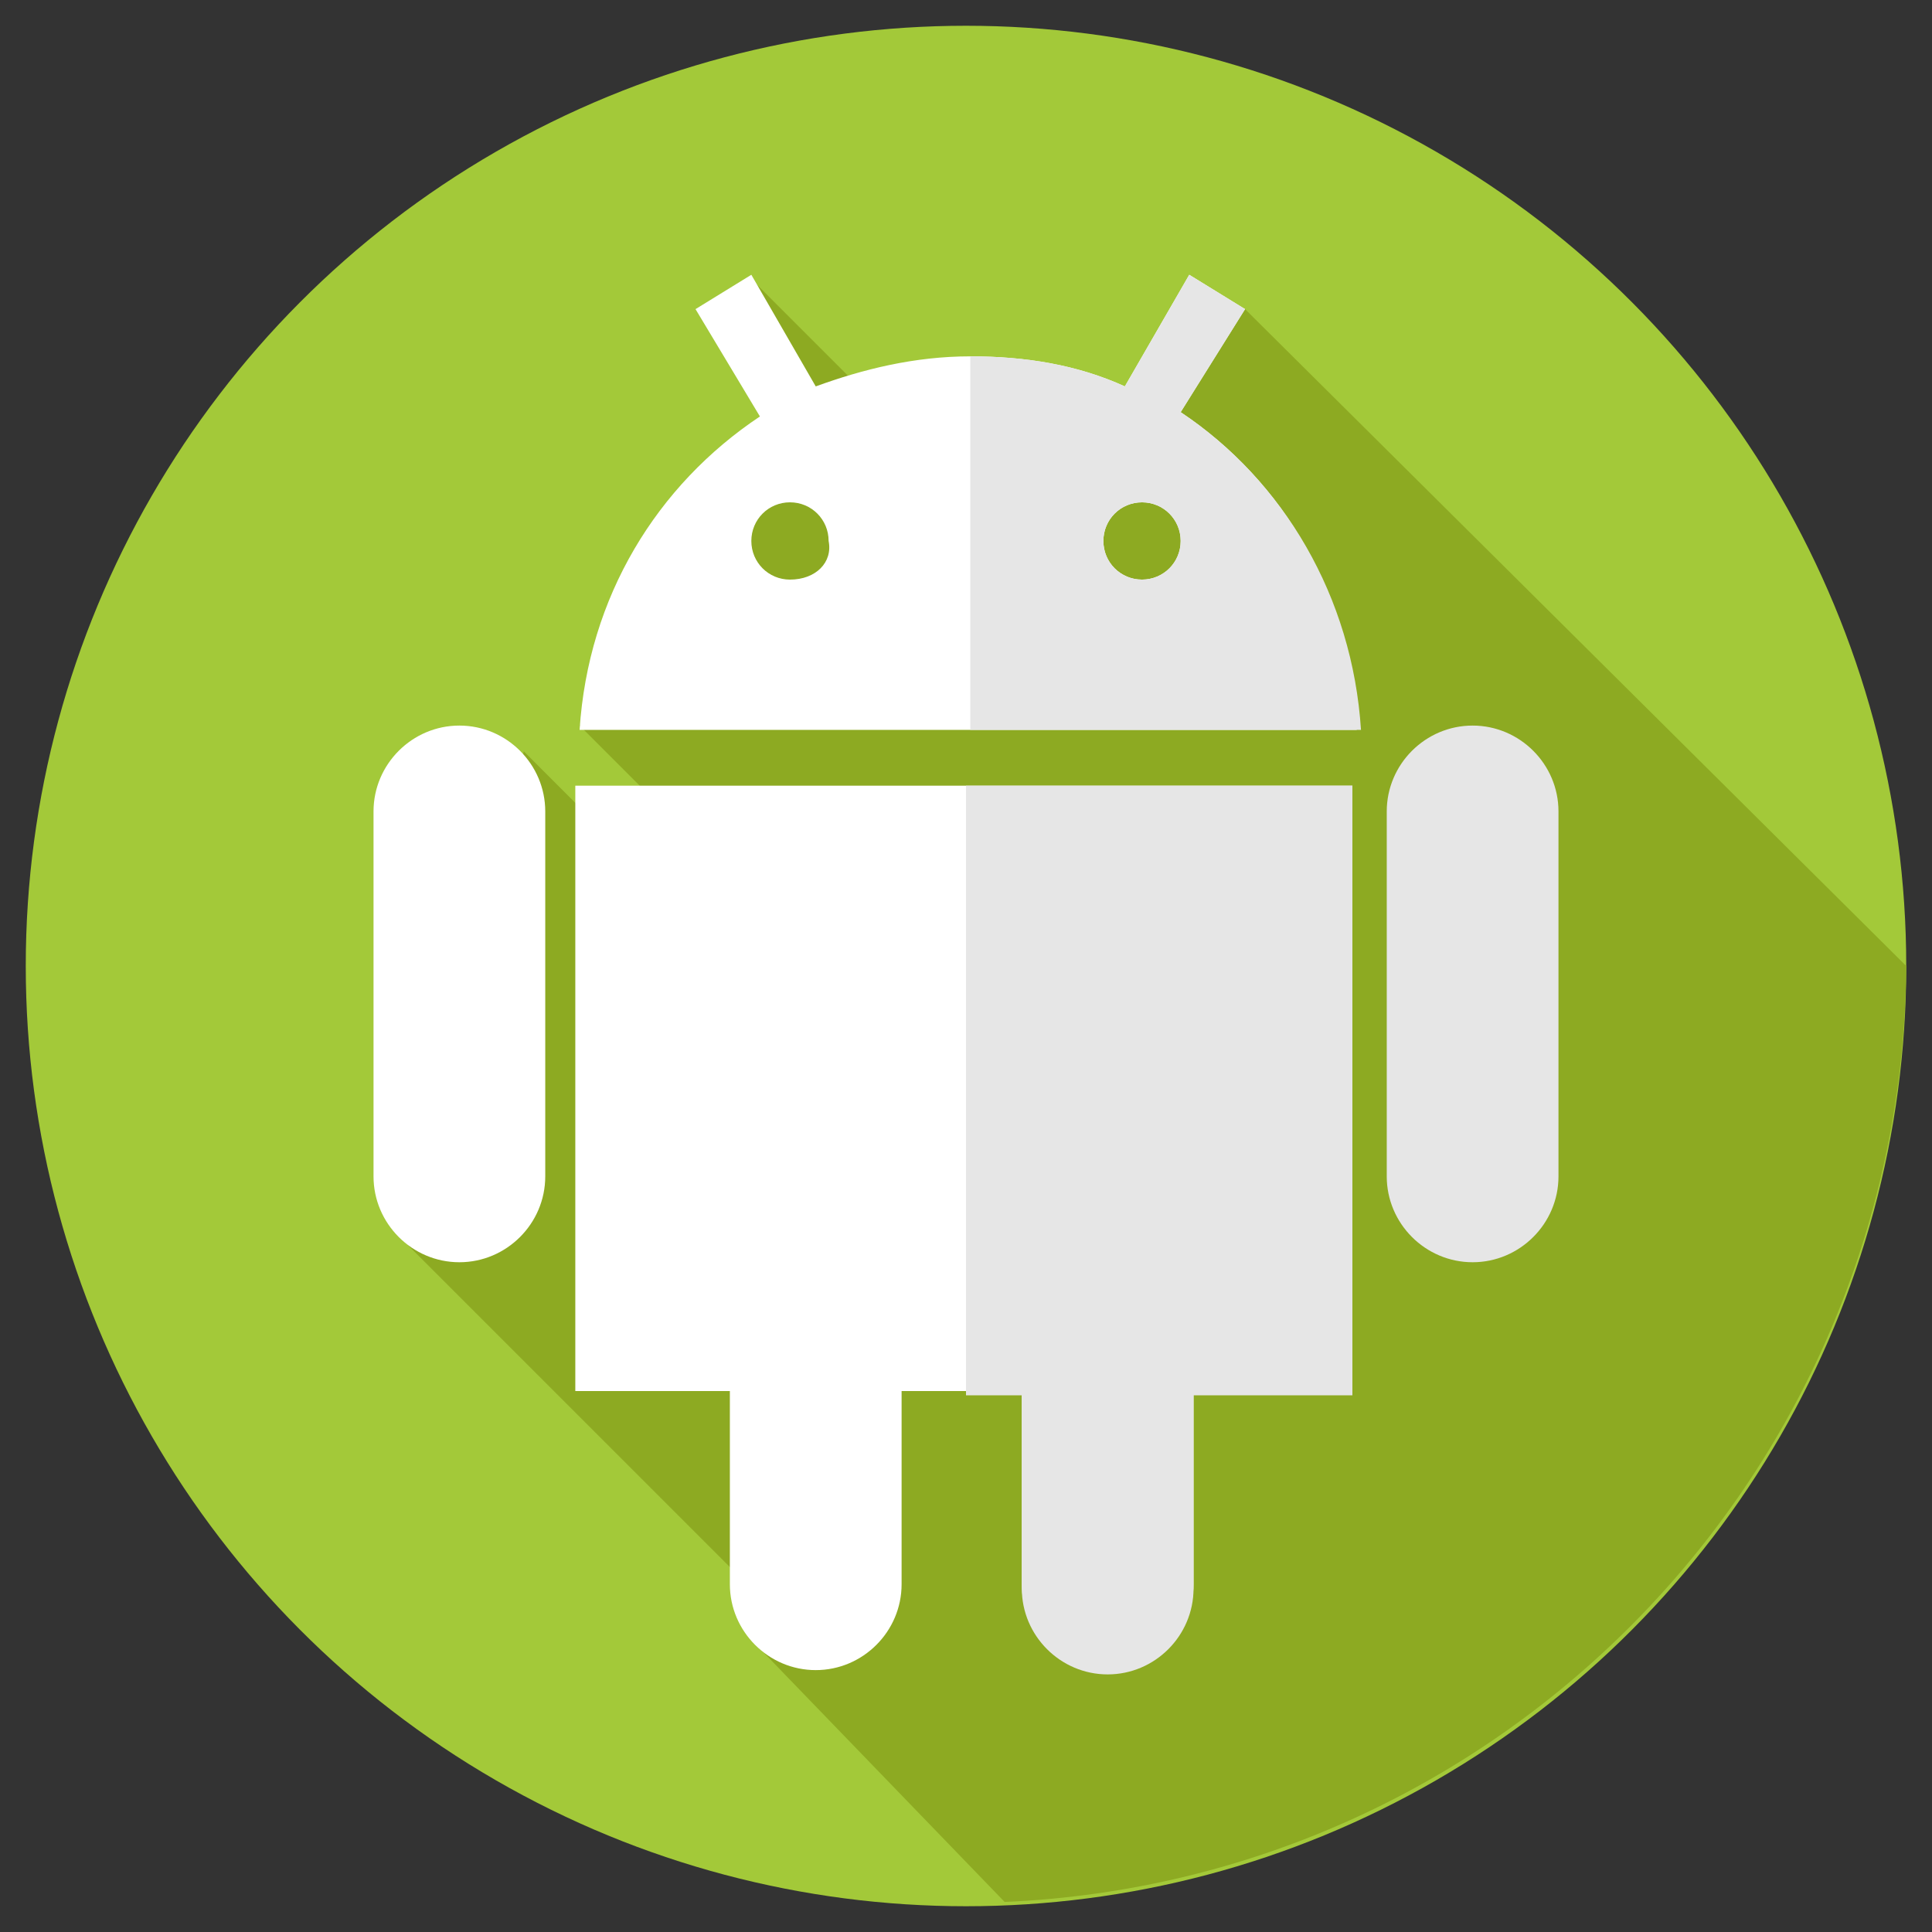
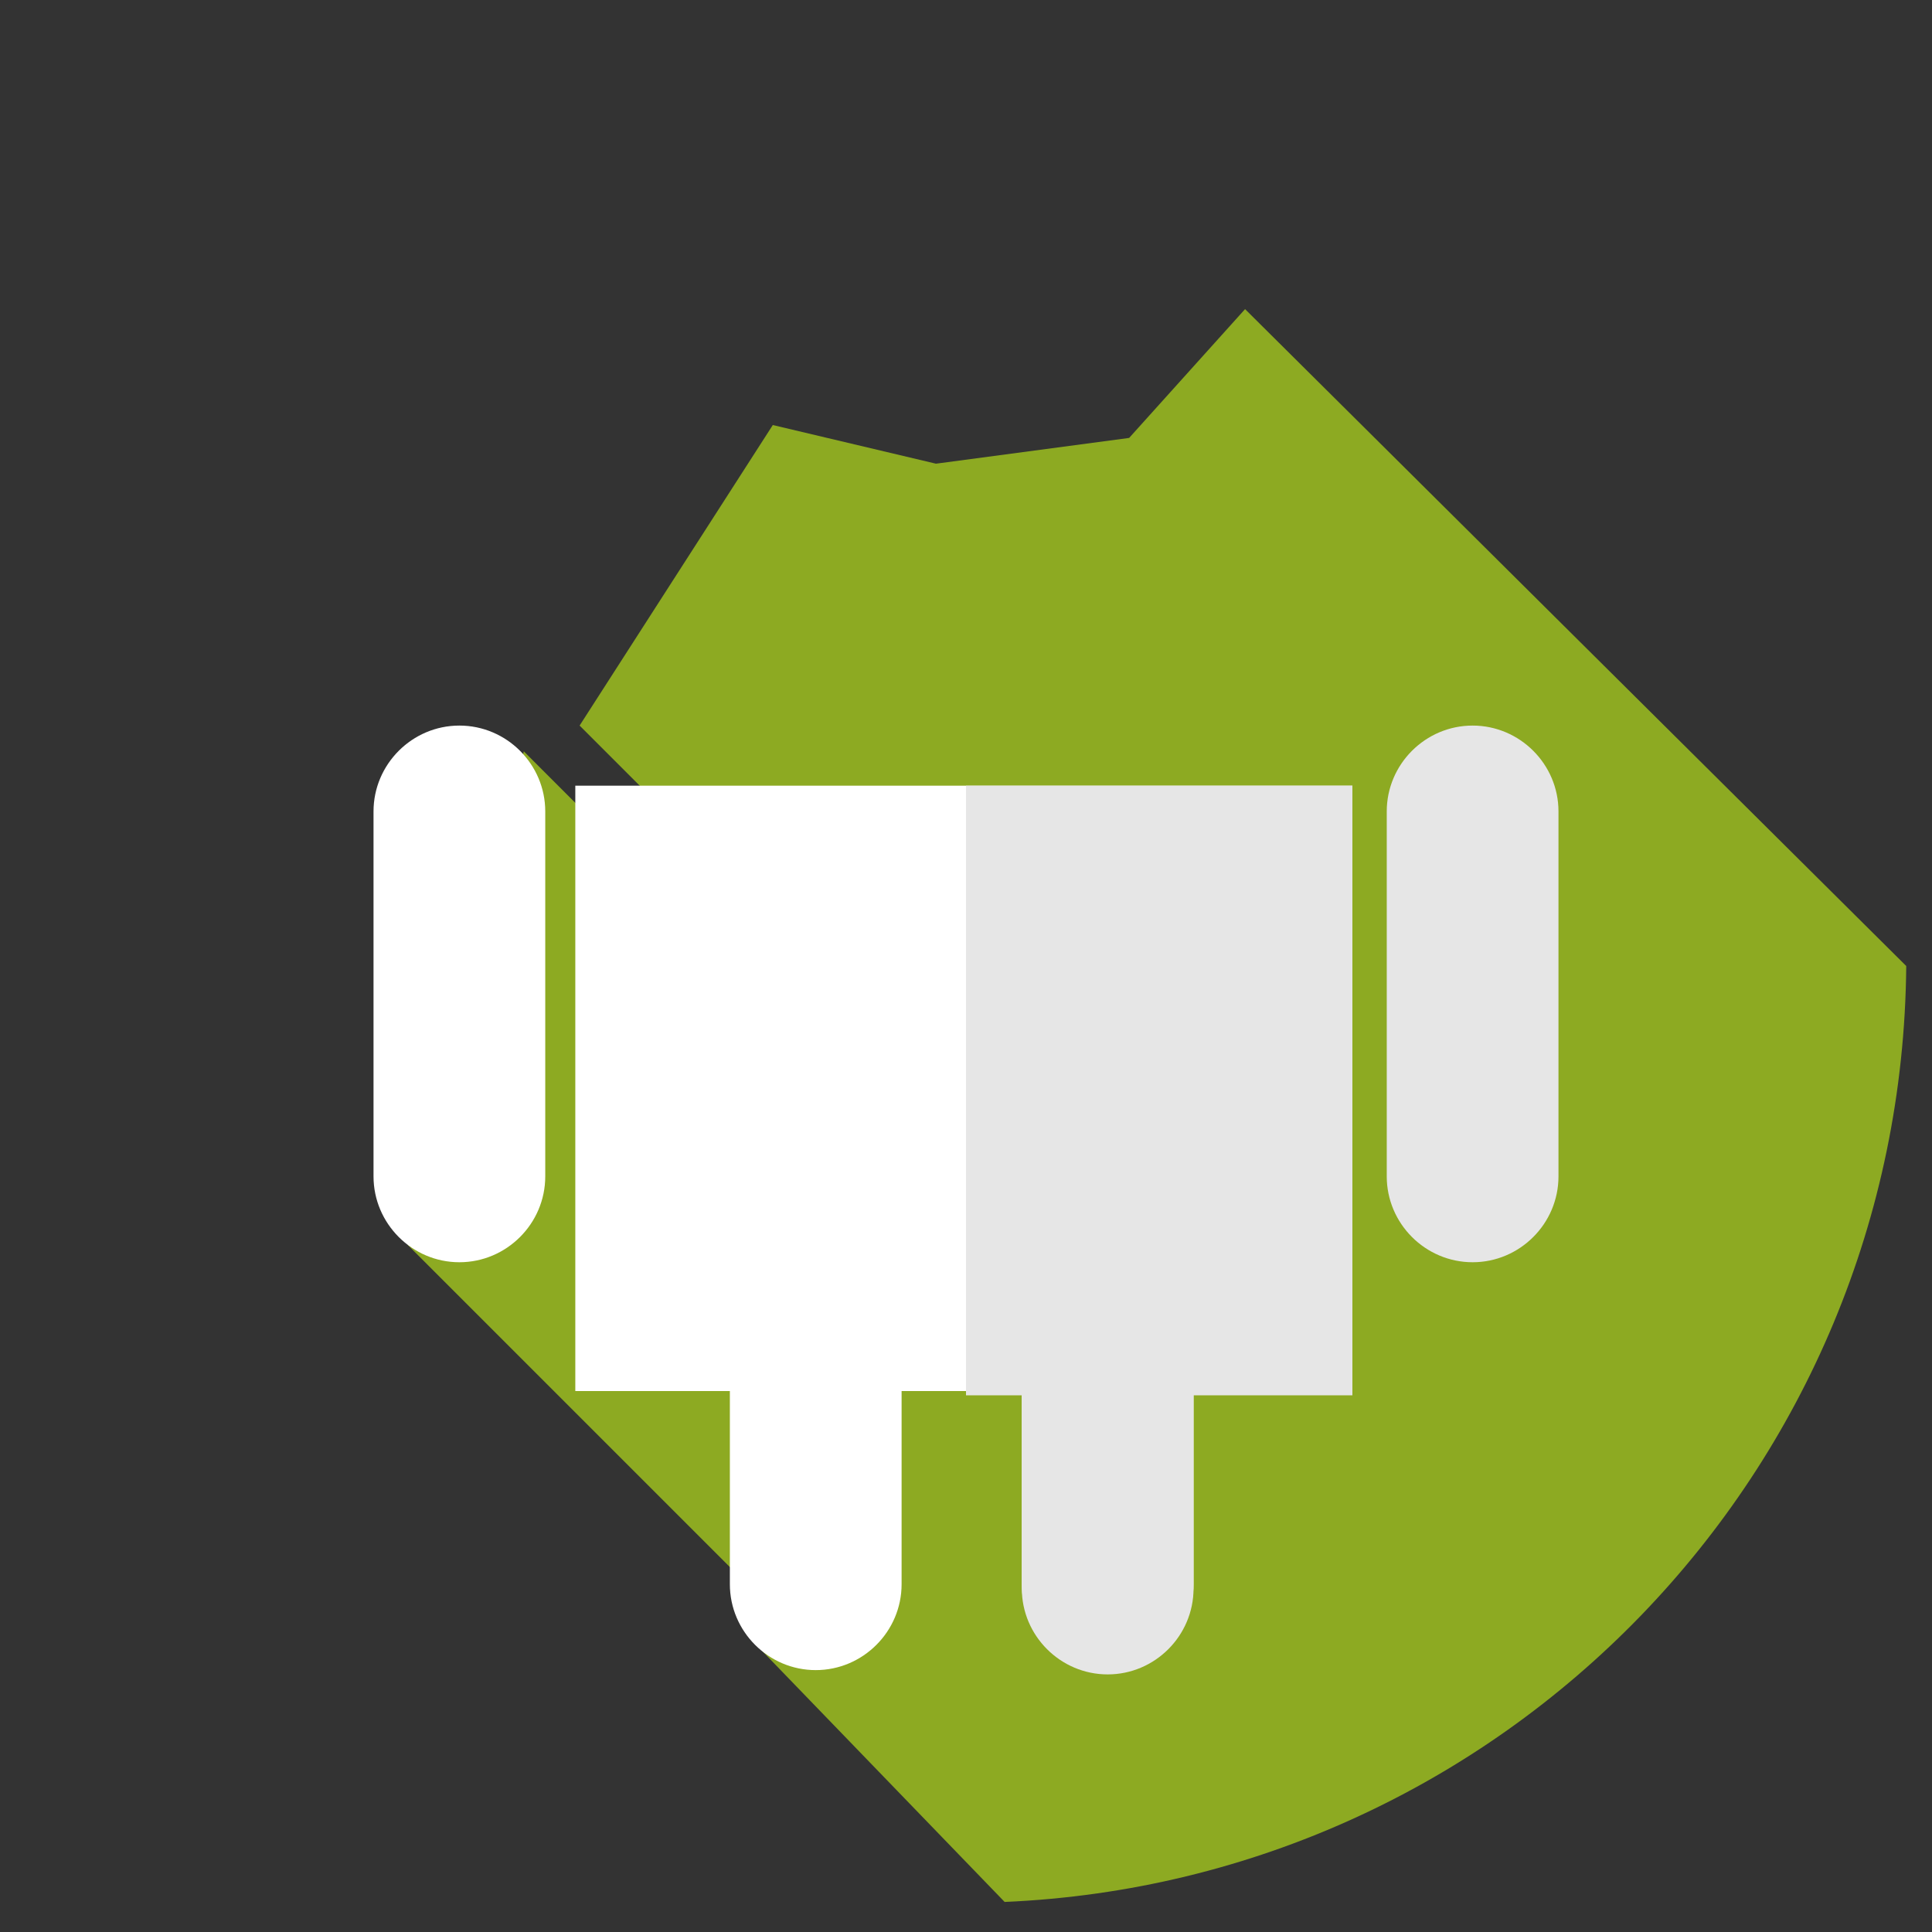
<svg xmlns="http://www.w3.org/2000/svg" version="1.1" id="Capa_1" x="0px" y="0px" width="45px" height="45px" viewBox="0 0 45 45" style="enable-background:new 0 0 45 45;" xml:space="preserve">
  <rect x="0" y="0" width="45" height="45" fill="#333333" stroke="none" />
  <style type="text/css">
	.st0{fill:#A3C939;}
	.st1{fill:#8DAA22;}
	.st2{fill:#FFFFFF;}
	.st3{fill:#E6E6E6;}
</style>
-   <circle class="st0" cx="22.5" cy="22.5" r="21.9" />
-   <path class="st1" d="M23.4,44.3c11.6-0.5,20.9-10,21-21.8L29,7.2l-2.7,3l-4.5,0.6l-4.3-4.3L18,9.9l-4.5,7l3.2,3.2l-1,0.9l-3.5-3.5  L9.5,29l9.1,9.1l-0.9,0.3L23.4,44.3z" />
+   <path class="st1" d="M23.4,44.3c11.6-0.5,20.9-10,21-21.8L29,7.2l-2.7,3l-4.5,0.6L18,9.9l-4.5,7l3.2,3.2l-1,0.9l-3.5-3.5  L9.5,29l9.1,9.1l-0.9,0.3L23.4,44.3z" />
  <path class="st2" d="M10.7,16.9L10.7,16.9c-1.1,0-2,0.9-2,2v8.5c0,1.1,0.9,2,2,2l0,0c1.1,0,2-0.9,2-2v-8.5  C12.7,17.8,11.8,16.9,10.7,16.9z" />
  <path class="st3" d="M34.3,16.9L34.3,16.9c-1.1,0-2,0.9-2,2v8.5c0,1.1,0.9,2,2,2l0,0c1.1,0,2-0.9,2-2v-8.5  C36.3,17.8,35.4,16.9,34.3,16.9z" />
-   <path class="st2" d="M27.5,9.6L29,7.2l-1.3-0.8l-1.5,2.6c-1.1-0.5-2.3-0.7-3.6-0.7l0,0c-1.3,0-2.5,0.3-3.6,0.7l-1.5-2.6l-1.3,0.8  l1.5,2.5c-2.4,1.6-4,4.2-4.2,7.3h18.1C31.5,13.9,29.9,11.2,27.5,9.6z M18.4,13.5c-0.5,0-0.9-0.4-0.9-0.9c0-0.5,0.4-0.9,0.9-0.9  s0.9,0.4,0.9,0.9C19.4,13.1,19,13.5,18.4,13.5z M26.6,13.5c-0.5,0-0.9-0.4-0.9-0.9c0-0.5,0.4-0.9,0.9-0.9s0.9,0.4,0.9,0.9  C27.5,13.1,27.1,13.5,26.6,13.5z" />
-   <path class="st3" d="M27.5,9.6L29,7.2l-1.3-0.8l-1.5,2.6c-1.1-0.5-2.3-0.7-3.6-0.7l0,0c0,0,0,0,0,0v8.7h9.1  C31.5,13.9,29.9,11.2,27.5,9.6z M26.6,13.5c-0.5,0-0.9-0.4-0.9-0.9s0.4-0.9,0.9-0.9s0.9,0.4,0.9,0.9S27.1,13.5,26.6,13.5z" />
  <path class="st2" d="M13.4,32.4H17v4.5c0,1.1,0.9,2,2,2l0,0c1.1,0,2-0.9,2-2v-4.5h2.8v4.5c0,1.1,0.9,2,2,2l0,0c1.1,0,2-0.9,2-2v-4.5  h3.7V18.3H13.4V32.4z" />
  <path class="st3" d="M22.5,18.3v14.2h1.3v4.5c0,1.1,0.9,2,2,2l0,0c1.1,0,2-0.9,2-2v-4.5h3.7V18.3H22.5z" />
</svg>